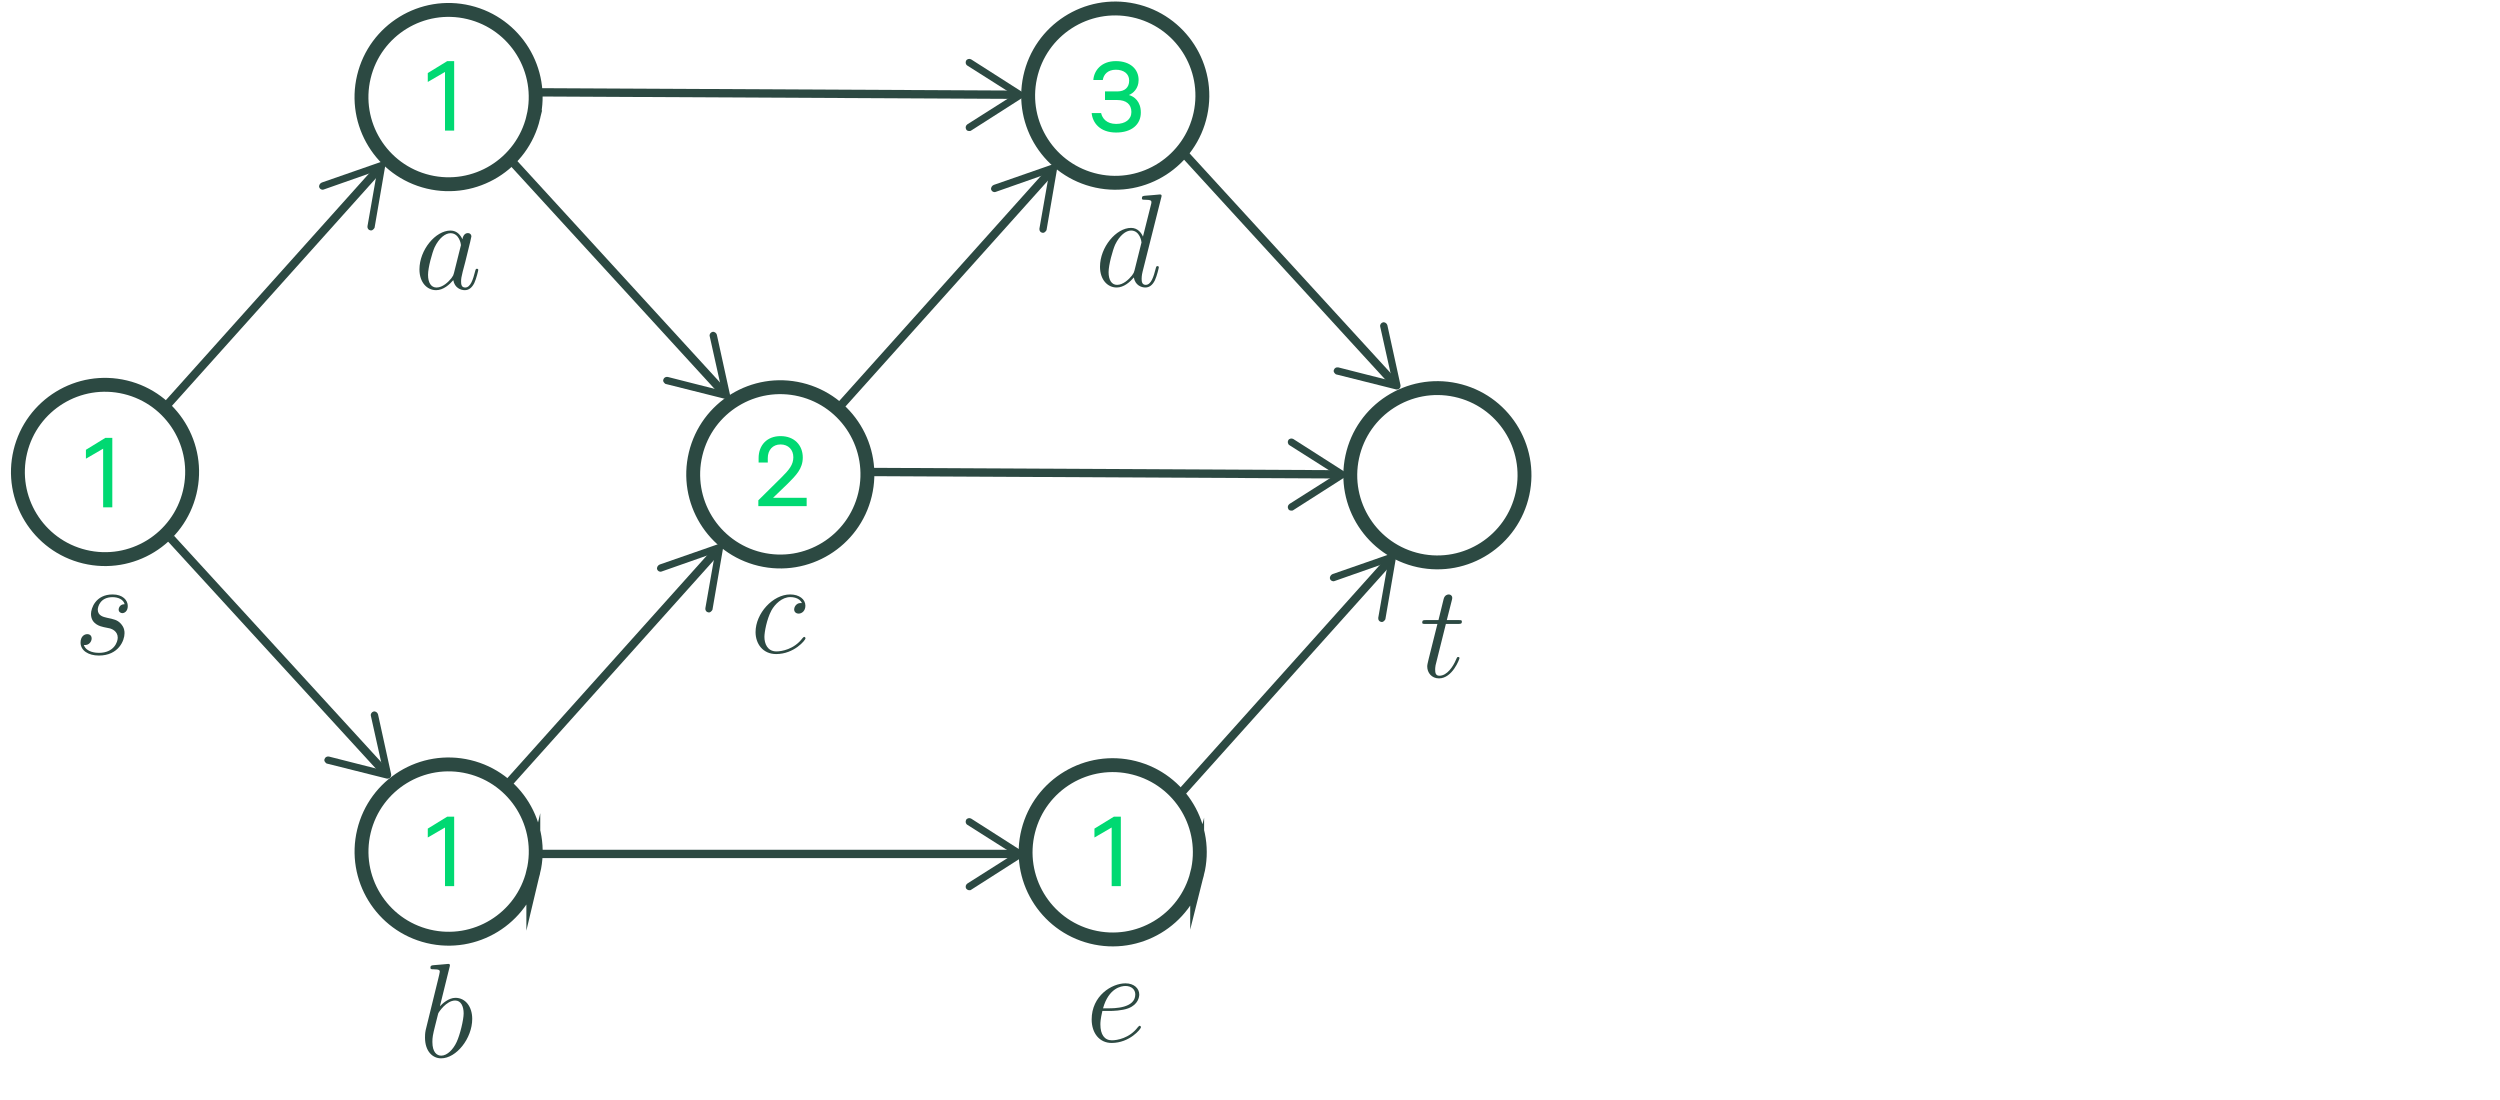
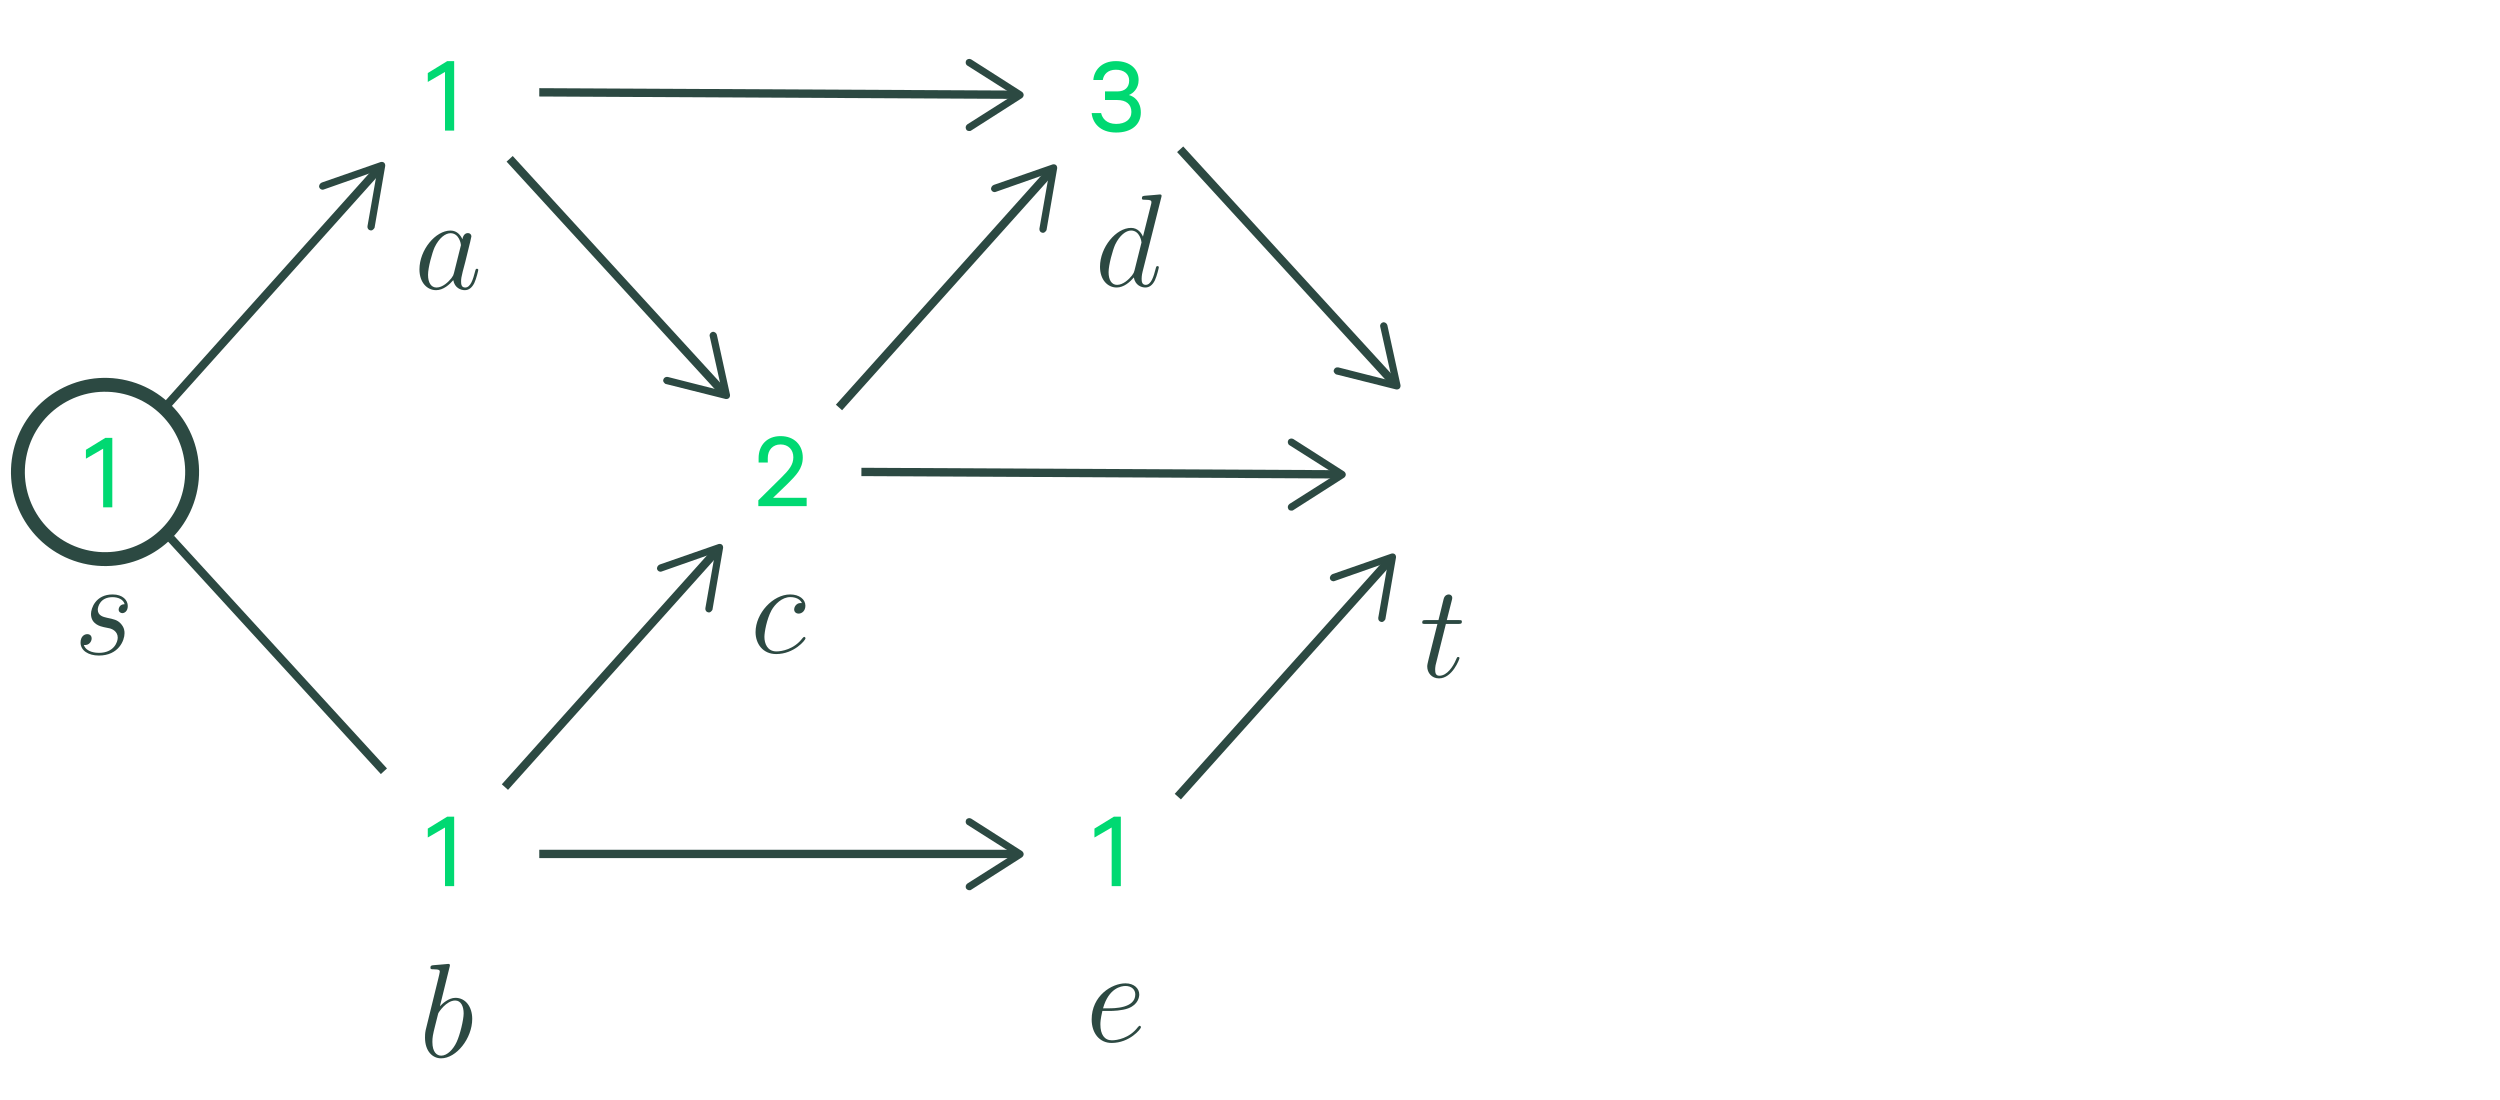
<svg xmlns="http://www.w3.org/2000/svg" width="900" height="396" fill="none">
  <path fill="#2C4942" d="M161.832 348.207c.048-.193.143-.483.143-.724 0-.483-.475-.483-.57-.483-.047 0-1.757.145-2.612.241-.807.049-1.519.145-2.374.194-1.14.096-1.472.145-1.472 1.014 0 .483.475.483.95.483 2.421 0 2.421.434 2.421.917 0 .339-.379 1.739-.569 2.608l-1.14 4.637c-.475 1.932-3.182 12.895-3.372 13.764-.237 1.207-.237 2.028-.237 2.656 0 4.926 2.707 7.486 5.793 7.486 5.509 0 11.207-7.196 11.207-14.199 0-4.443-2.469-7.582-6.031-7.582-2.469 0-4.701 2.076-5.603 3.042zm-2.991 31.827c-1.52 0-3.182-1.159-3.182-4.926 0-1.594.143-2.511.997-5.892.143-.628.903-3.719 1.093-4.347.095-.386 2.896-4.684 6.125-4.684 2.09 0 3.039 2.125 3.039 4.636 0 2.318-1.329 7.776-2.516 10.287-1.188 2.608-3.372 4.926-5.556 4.926" />
  <path stroke="#2C4942" stroke-miterlimit="10" stroke-width="3" d="m194.138 33.238 170.944.86" />
  <path fill="#2C4942" d="M347.816 46.563c-.344-.602-.172-1.375.429-1.805l16.665-10.572-16.665-10.571c-.601-.344-.773-1.204-.429-1.805.343-.602 1.202-.774 1.804-.43l18.297 11.689c.343.258.601.688.601 1.117s-.258.86-.601 1.118L349.62 46.993c-.172.172-.43.172-.688.172-.515 0-.944-.172-1.116-.602" />
  <path stroke="#2C4942" stroke-miterlimit="10" stroke-width="3" d="m310.105 169.897 170.944.859" />
  <path fill="#2C4942" d="M463.783 183.222c-.344-.601-.172-1.375.43-1.805l16.664-10.571-16.664-10.572c-.602-.344-.774-1.203-.43-1.805s1.203-.774 1.804-.43l18.297 11.689c.344.258.601.688.601 1.118 0 .429-.257.859-.601 1.117l-18.297 11.689c-.172.172-.43.172-.687.172-.516 0-.945-.172-1.117-.602" />
  <path stroke="#2C4942" stroke-miterlimit="10" stroke-width="3" d="m60.131 145.831 75.839-84.612" />
  <path fill="#2C4942" d="M133.337 82.933c-.682-.1-1.141-.723-1.05-1.475l3.508-20.004-19.234 6.763c-.666.267-1.423-.133-1.636-.785-.213-.653.246-1.45.912-1.718l21.178-7.374c.427-.115.922-.053 1.242.217.319.269.463.745.421 1.182l-3.791 22.014c.011.246-.165.453-.341.66-.352.414-.773.651-1.209.52" />
  <path stroke="#2C4942" stroke-miterlimit="10" stroke-width="3" d="m302.034 146.69 75.838-84.612" />
  <path fill="#2C4942" d="M375.239 83.793c-.682-.101-1.14-.724-1.05-1.476l3.508-20.003-19.234 6.763c-.666.267-1.422-.133-1.635-.786s.245-1.45.911-1.718l21.179-7.374c.426-.114.922-.052 1.241.217.32.27.464.745.421 1.183l-3.791 22.014c.011.246-.165.453-.341.66-.351.413-.772.65-1.209.52" />
  <path stroke="#2C4942" stroke-miterlimit="10" stroke-width="3" d="m181.771 283.35 75.839-84.612" />
  <path fill="#2C4942" d="M254.977 220.452c-.682-.1-1.14-.723-1.05-1.475l3.508-20.003-19.234 6.762c-.666.268-1.422-.132-1.635-.785s.245-1.45.911-1.718l21.179-7.374c.426-.114.921-.052 1.241.217s.463.745.421 1.183l-3.791 22.014c.011.245-.165.452-.341.659-.352.414-.772.652-1.209.52" />
  <path stroke="#2C4942" stroke-miterlimit="10" stroke-width="3" d="m424.014 286.788 75.839-84.612" />
  <path fill="#2C4942" d="M497.219 223.89c-.682-.101-1.14-.723-1.049-1.475l3.508-20.004-19.234 6.763c-.666.268-1.423-.132-1.636-.785s.245-1.45.911-1.718l21.179-7.374c.426-.114.922-.052 1.242.217s.463.745.42 1.183l-3.79 22.014c.01.245-.165.452-.341.659-.352.414-.773.651-1.21.52" />
  <path stroke="#2C4942" stroke-miterlimit="10" stroke-width="3" d="m61.495 193.833 76.713 83.818" />
-   <path fill="#2C4942" d="M116.828 273.294c.184-.67.859-1.079 1.595-.934l19.449 4.943-4.358-19.595c-.185-.681.306-1.403.981-1.567s1.411.349 1.595 1.03l4.727 21.572c.061.431-.061.919-.368 1.217-.307.297-.798.406-1.227.331l-21.412-5.371c-.246-.007-.43-.197-.614-.387-.368-.379-.552-.814-.368-1.239" />
  <path stroke="#2C4942" stroke-miterlimit="10" stroke-width="3" d="m183.475 57.173 76.714 83.819" />
  <path fill="#2C4942" d="M238.808 136.635c.184-.67.859-1.08 1.595-.935l19.449 4.944-4.358-19.596c-.184-.681.307-1.403.982-1.567.674-.164 1.411.35 1.595 1.031l4.726 21.571c.062.432-.061.919-.368 1.217-.306.298-.797.406-1.227.332l-21.412-5.371c-.245-.008-.429-.197-.613-.387-.369-.38-.553-.815-.369-1.239" />
  <path stroke="#2C4942" stroke-miterlimit="10" stroke-width="3" d="m424.859 53.735 76.714 83.819" />
  <path fill="#2C4942" d="M480.193 133.197c.184-.67.858-1.08 1.595-.935l19.449 4.944-4.359-19.596c-.184-.681.307-1.403.982-1.567s1.411.35 1.595 1.031l4.727 21.571c.061.432-.062.919-.368 1.217-.307.298-.798.406-1.227.332l-21.413-5.371c-.245-.008-.429-.197-.613-.387-.368-.38-.552-.815-.368-1.239" />
  <path stroke="#2C4942" stroke-miterlimit="10" stroke-width="3" d="M194.138 307.416h170.944" />
  <path fill="#2C4942" d="M347.816 319.882c-.344-.602-.172-1.375.429-1.805l16.665-10.572-16.665-10.572c-.601-.343-.773-1.203-.429-1.804.343-.602 1.202-.774 1.804-.43l18.297 11.689c.343.258.601.688.601 1.117s-.258.86-.601 1.118l-18.297 11.689c-.172.172-.43.172-.688.172-.429 0-.859-.258-1.116-.602" />
  <path stroke="#2C4942" stroke-miterlimit="10" stroke-width="5" d="M68.296 177.229c4.041-16.848-6.333-33.784-23.171-37.828s-33.765 6.336-37.807 23.184 6.332 33.784 23.17 37.828c16.84 4.044 33.766-6.336 37.808-23.184Z" />
  <path fill="#00D972" d="M37.131 182.54v-21.012l-6.2 3.602v-3.202l7-4.302h2.5v25.014h-3.3zM160.2 46.914V25.902l-6.2 3.602v-3.202L161 22h2.5v25.014h-3.3zM160.2 318.914v-21.012l-6.2 3.602v-3.202l7-4.302h2.5v25.014h-3.3z" />
-   <path stroke="#2C4942" stroke-miterlimit="10" stroke-width="5" d="M191.981 42.254c4.031-16.85-6.352-33.779-23.192-37.812-16.841-4.034-33.76 6.356-37.792 23.205-4.031 16.85 6.353 33.779 23.193 37.812 16.84 4.034 33.76-6.356 37.791-23.205ZM432.139 41.059c3.659-16.935-7.095-33.63-24.02-37.292-16.925-3.66-33.612 7.1-37.271 24.034s7.096 33.63 24.021 37.291 33.611-7.1 37.27-24.033ZM430.976 314.504c4.236-16.8-5.942-33.854-22.732-38.092s-33.834 5.945-38.07 22.745c-4.235 16.799 5.942 33.853 22.732 38.091s33.834-5.945 38.07-22.744Z" />
  <path fill="#00D972" d="M400.2 318.914v-21.012l-6.2 3.602v-3.202l7-4.302h2.5v25.014h-3.3z" />
-   <path stroke="#2C4942" stroke-miterlimit="10" stroke-width="5" d="M191.994 313.889c4.041-16.848-6.332-33.784-23.171-37.828s-33.765 6.336-37.807 23.184c-4.041 16.847 6.333 33.783 23.171 37.827s33.765-6.335 37.807-23.183ZM311.397 178.089c4.042-16.848-6.332-33.784-23.171-37.828s-33.765 6.335-37.806 23.183c-4.042 16.848 6.332 33.784 23.17 37.828s33.765-6.336 37.807-23.183ZM548.107 177.718c3.659-16.934-7.096-33.63-24.021-37.291s-33.611 7.099-37.27 24.034 7.095 33.63 24.02 37.291 33.612-7.099 37.271-24.034Z" />
  <path fill="#2C4942" d="M163.42 98.323c-.238.81-.238.904-.904 1.809-1.047 1.332-3.141 3.378-5.377 3.378-1.951 0-3.046-1.76-3.046-4.568 0-2.617 1.475-7.947 2.38-9.946 1.618-3.331 3.854-5.044 5.71-5.044 3.141 0 3.759 3.902 3.759 4.283 0 .047-.142.666-.19.761zm3.046-12.182c-.524-1.238-1.808-3.141-4.283-3.141C156.806 83 151 89.948 151 96.99c0 4.712 2.76 7.472 5.996 7.472 2.617 0 4.854-2.046 6.186-3.617.476 2.808 2.713 3.617 4.141 3.617q2.14 0 3.426-2.57c.761-1.618 1.427-4.52 1.427-4.71 0-.239-.19-.43-.475-.43-.429 0-.476.239-.667.953-.713 2.807-1.618 5.805-3.569 5.805-1.38 0-1.475-1.237-1.475-2.189 0-1.094.143-1.618.571-3.474.333-1.19.571-2.236.952-3.616 1.761-7.138 2.189-8.852 2.189-9.137 0-.666-.524-1.19-1.237-1.19-1.523 0-1.904 1.666-1.999 2.237M288.703 217.093c-.904 0-1.332 0-1.998.571-.286.238-.809.952-.809 1.713 0 .952.713 1.523 1.618 1.523 1.142 0 2.427-.952 2.427-2.855 0-2.284-2.19-4.045-5.473-4.045-6.234 0-12.468 6.805-12.468 13.562 0 4.141 2.57 7.9 7.424 7.9 6.472 0 10.564-5.044 10.564-5.663 0-.285-.285-.523-.476-.523-.143 0-.19.047-.618.475-3.046 4.045-7.567 4.759-9.375 4.759-3.284 0-4.331-2.855-4.331-5.234 0-1.666.809-6.282 2.523-9.518 1.237-2.237 3.807-4.806 6.805-4.806.618 0 3.235.095 4.187 2.141M418.033 71.19c.048-.19.143-.476.143-.714 0-.476-.476-.476-.571-.476-.048 0-2.38.19-2.618.238-.809.047-1.522.143-2.379.19-1.19.096-1.523.143-1.523 1 0 .475.381.475 1.047.475 2.332 0 2.38.429 2.38.905 0 .285-.096.666-.143.809l-2.903 11.563c-.524-1.237-1.808-3.14-4.283-3.14-5.377 0-11.183 6.947-11.183 13.99 0 4.712 2.76 7.472 5.996 7.472 2.617 0 4.854-2.047 6.186-3.617.476 2.808 2.713 3.617 4.141 3.617q2.14 0 3.426-2.57c.761-1.618 1.427-4.52 1.427-4.711 0-.238-.19-.428-.475-.428-.429 0-.476.237-.667.951-.713 2.808-1.618 5.806-3.569 5.806-1.38 0-1.475-1.237-1.475-2.189 0-.19 0-1.19.333-2.522zm-9.613 26.173c-.238.809-.238.904-.904 1.808-1.047 1.333-3.141 3.379-5.377 3.379-1.951 0-3.046-1.761-3.046-4.568 0-2.618 1.475-7.948 2.38-9.946 1.618-3.331 3.854-5.045 5.71-5.045 3.141 0 3.759 3.903 3.759 4.283 0 .048-.142.666-.19.762zM399.377 363.946c1.285 0 4.521-.095 6.805-.952 3.616-1.38 3.95-4.14 3.95-4.997 0-2.093-1.809-3.997-4.95-3.997-4.996 0-12.182 4.521-12.182 12.991 0 4.997 2.855 8.471 7.186 8.471 6.472 0 10.564-5.044 10.564-5.663 0-.285-.285-.523-.476-.523-.142 0-.19.047-.618.475-3.046 4.045-7.567 4.759-9.375 4.759-2.713 0-4.14-2.141-4.14-5.663 0-.666 0-1.856.714-4.901zm-2.284-.952c2.046-7.328 6.567-8.042 8.089-8.042 2.094 0 3.522 1.237 3.522 3.045 0 4.997-7.614 4.997-9.613 4.997zM520.518 224.612h4.378c.904 0 1.38 0 1.38-.857 0-.523-.285-.523-1.237-.523h-4.188l1.761-6.948c.19-.666.19-.761.19-1.094 0-.762-.618-1.19-1.237-1.19-.381 0-1.475.143-1.856 1.666l-1.856 7.566h-4.473c-.952 0-1.38 0-1.38.904 0 .476.333.476 1.237.476h4.236l-3.141 12.563c-.381 1.666-.524 2.142-.524 2.76 0 2.237 1.571 4.283 4.236 4.283 4.806 0 7.376-6.948 7.376-7.281 0-.285-.191-.428-.476-.428-.095 0-.286 0-.381.19-.047.048-.095.095-.428.857-1 2.379-3.189 5.71-5.949 5.71-1.427 0-1.522-1.189-1.522-2.236 0-.048 0-.952.142-1.523zM37.312 225.756c.799.146 2.067.439 2.348.488.61.195 2.724.976 2.724 3.317 0 1.512-1.315 5.463-6.763 5.463-.986 0-4.508-.146-5.447-2.829 1.879.244 2.818-1.268 2.818-2.341 0-1.025-.658-1.561-1.597-1.561-1.033 0-2.395.829-2.395 3.024 0 2.878 2.818 4.683 6.575 4.683 7.138 0 9.251-5.463 9.251-8 0-.732 0-2.098-1.503-3.659-1.174-1.17-2.3-1.414-4.837-1.951-1.268-.292-3.287-.731-3.287-2.927 0-.975.845-4.487 5.307-4.487 1.972 0 3.897.78 4.367 2.536-2.066 0-2.16 1.854-2.16 1.903 0 1.024.892 1.317 1.315 1.317.657 0 1.972-.537 1.972-2.586S44.215 214 40.553 214c-6.152 0-7.796 5.024-7.796 7.024 0 3.708 3.475 4.488 4.555 4.732" />
  <path fill="#00D972" d="M290.5 182.214H273v-2.101l8.4-8.305c2.7-2.701 4.2-4.502 4.2-7.204s-1.8-4.602-4.6-4.602-4.6 2.001-4.6 4.902v1.601h-3.3v-1.601c0-4.602 3-7.904 7.9-7.904 5 0 8 3.302 8 7.704 0 4.003-2.4 6.404-5.4 9.405l-5.3 5.103h12.1v3.002zM407.3 40.31c0-2.801-1.9-4.302-5.1-4.302h-4.4v-3.102h4.5c2.6 0 4.2-1.4 4.2-3.902 0-2.501-2-3.902-4.8-3.902-2.9 0-4.4 1.7-4.7 3.702h-3.4c.2-3.202 2.7-6.804 8.1-6.804 5.2 0 8.2 2.902 8.2 6.804 0 3.102-2 4.802-3.5 5.403 1.9.5 4.3 2.301 4.3 6.303 0 4.303-3.3 7.204-8.9 7.204-5.9 0-8.5-3.602-8.8-7.004h3.4c.4 1.901 2 3.903 5.4 3.903 3.3 0 5.5-1.601 5.5-4.303" />
</svg>